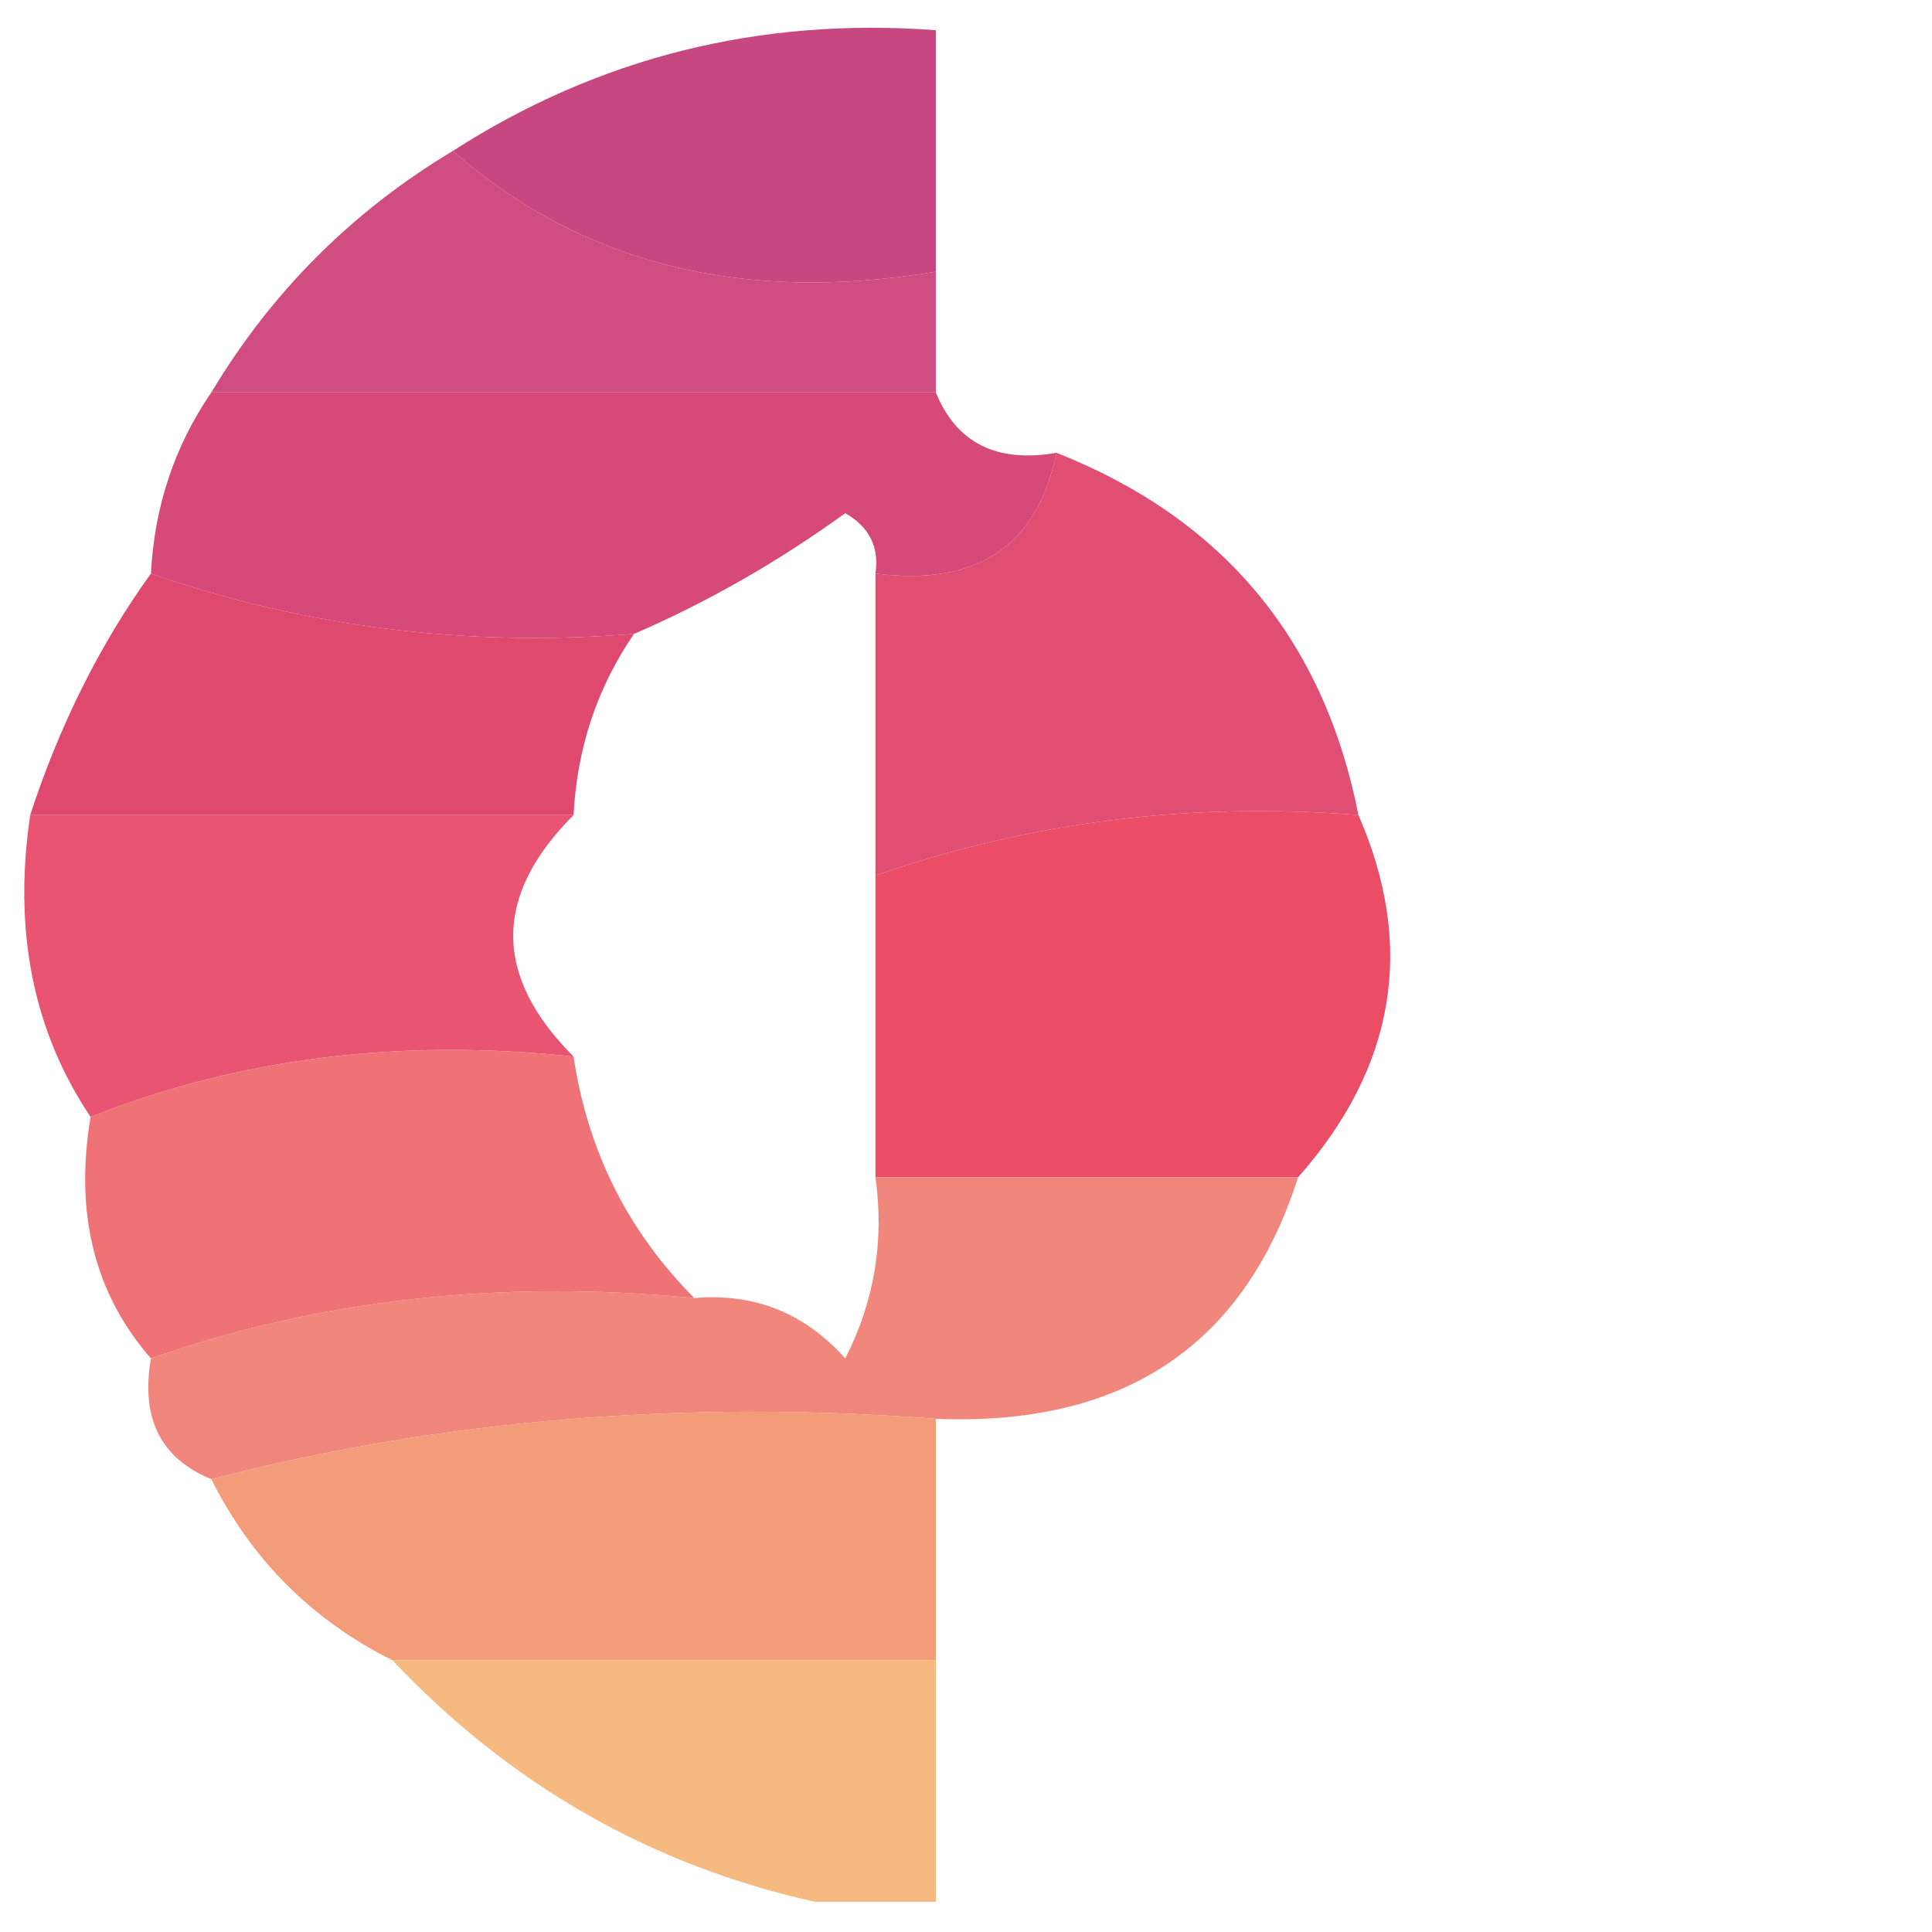
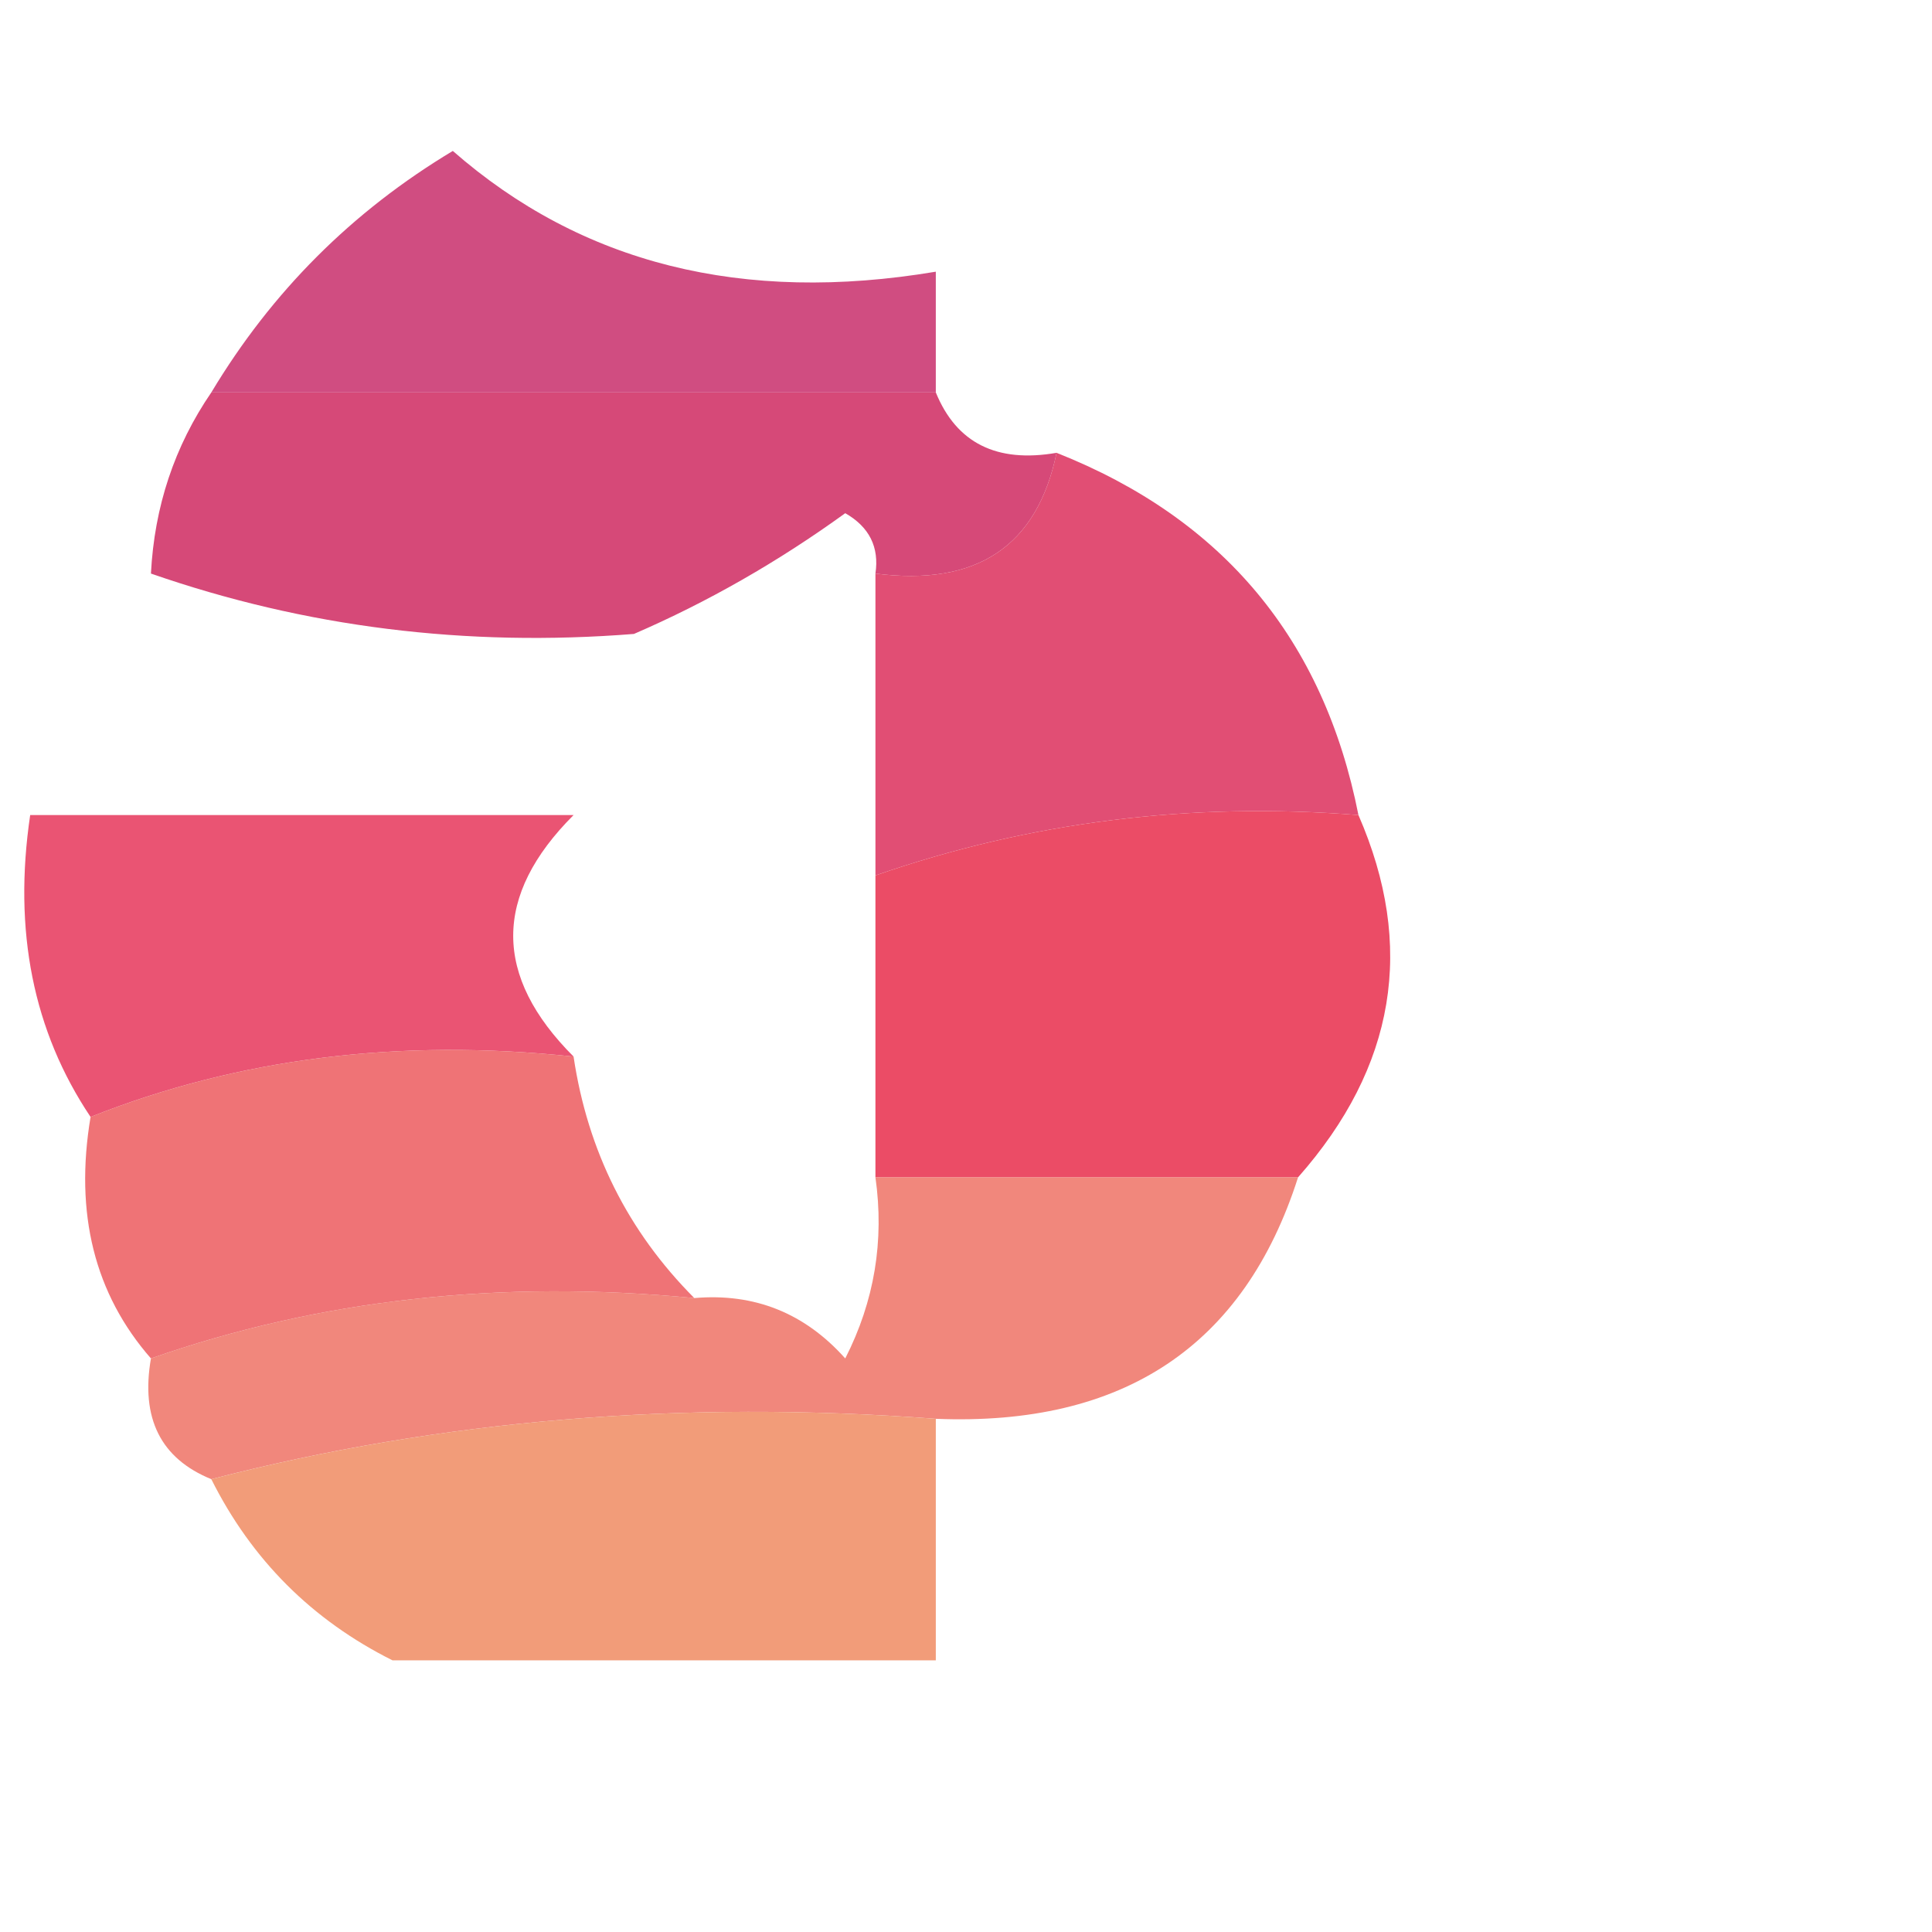
<svg xmlns="http://www.w3.org/2000/svg" version="1.1" width="32px" height="32px" style="shape-rendering:geometricPrecision; text-rendering:geometricPrecision; image-rendering:optimizeQuality; fill-rule:evenodd; clip-rule:evenodd">
  <g>
-     <path style="opacity:0.936" fill="#c33c79" d="M 15.5,4.5 C 12.302,5.036 9.635,4.369 7.5,2.5C 9.913,0.949 12.579,0.283 15.5,0.5C 15.5,1.833 15.5,3.167 15.5,4.5 Z" />
-   </g>
+     </g>
  <g>
    <path style="opacity:0.913" fill="#cb3d75" d="M 7.5,2.5 C 9.635,4.369 12.302,5.036 15.5,4.5C 15.5,5.167 15.5,5.833 15.5,6.5C 11.5,6.5 7.5,6.5 3.5,6.5C 4.5,4.833 5.833,3.5 7.5,2.5 Z" />
  </g>
  <g>
    <path style="opacity:0.953" fill="#d44071" d="M 3.5,6.5 C 7.5,6.5 11.5,6.5 15.5,6.5C 15.842,7.338 16.508,7.672 17.5,7.5C 17.179,9.048 16.179,9.715 14.5,9.5C 14.565,9.062 14.399,8.728 14,8.5C 12.887,9.305 11.721,9.972 10.5,10.5C 7.721,10.721 5.054,10.388 2.5,9.5C 2.557,8.391 2.89,7.391 3.5,6.5 Z" />
  </g>
  <g>
-     <path style="opacity:0.971" fill="#de446c" d="M 2.5,9.5 C 5.054,10.388 7.721,10.721 10.5,10.5C 9.89,11.391 9.557,12.391 9.5,13.5C 6.5,13.5 3.5,13.5 0.5,13.5C 0.989,12.005 1.655,10.671 2.5,9.5 Z" />
-   </g>
+     </g>
  <g>
    <path style="opacity:0.938" fill="#e0436c" d="M 17.5,7.5 C 20.261,8.593 21.927,10.594 22.5,13.5C 19.721,13.279 17.055,13.612 14.5,14.5C 14.5,12.833 14.5,11.167 14.5,9.5C 16.179,9.715 17.179,9.048 17.5,7.5 Z" />
  </g>
  <g>
    <path style="opacity:0.931" fill="#e94869" d="M 0.5,13.5 C 3.5,13.5 6.5,13.5 9.5,13.5C 8.167,14.833 8.167,16.167 9.5,17.5C 6.615,17.194 3.948,17.527 1.5,18.5C 0.549,17.081 0.216,15.415 0.5,13.5 Z" />
  </g>
  <g>
    <path style="opacity:0.997" fill="#eb4c66" d="M 22.5,13.5 C 23.448,15.672 23.115,17.672 21.5,19.5C 19.167,19.5 16.833,19.5 14.5,19.5C 14.5,17.833 14.5,16.167 14.5,14.5C 17.055,13.612 19.721,13.279 22.5,13.5 Z" />
  </g>
  <g>
    <path style="opacity:0.908" fill="#ee6569" d="M 9.5,17.5 C 9.733,19.062 10.399,20.395 11.5,21.5C 8.287,21.19 5.287,21.523 2.5,22.5C 1.566,21.432 1.232,20.099 1.5,18.5C 3.948,17.527 6.615,17.194 9.5,17.5 Z" />
  </g>
  <g>
    <path style="opacity:0.879" fill="#f0786b" d="M 14.5,19.5 C 16.833,19.5 19.167,19.5 21.5,19.5C 20.608,22.292 18.608,23.625 15.5,23.5C 11.298,23.183 7.298,23.517 3.5,24.5C 2.662,24.158 2.328,23.492 2.5,22.5C 5.287,21.523 8.287,21.19 11.5,21.5C 12.496,21.414 13.329,21.748 14,22.5C 14.483,21.552 14.649,20.552 14.5,19.5 Z" />
  </g>
  <g>
    <path style="opacity:0.988" fill="#f19b77" d="M 15.5,23.5 C 15.5,24.833 15.5,26.167 15.5,27.5C 12.5,27.5 9.5,27.5 6.5,27.5C 5.167,26.833 4.167,25.833 3.5,24.5C 7.298,23.517 11.298,23.183 15.5,23.5 Z" />
  </g>
  <g>
-     <path style="opacity:0.976" fill="#f5b77c" d="M 6.5,27.5 C 9.5,27.5 12.5,27.5 15.5,27.5C 15.5,28.833 15.5,30.167 15.5,31.5C 14.833,31.5 14.167,31.5 13.5,31.5C 10.782,30.896 8.449,29.563 6.5,27.5 Z" />
-   </g>
+     </g>
</svg>